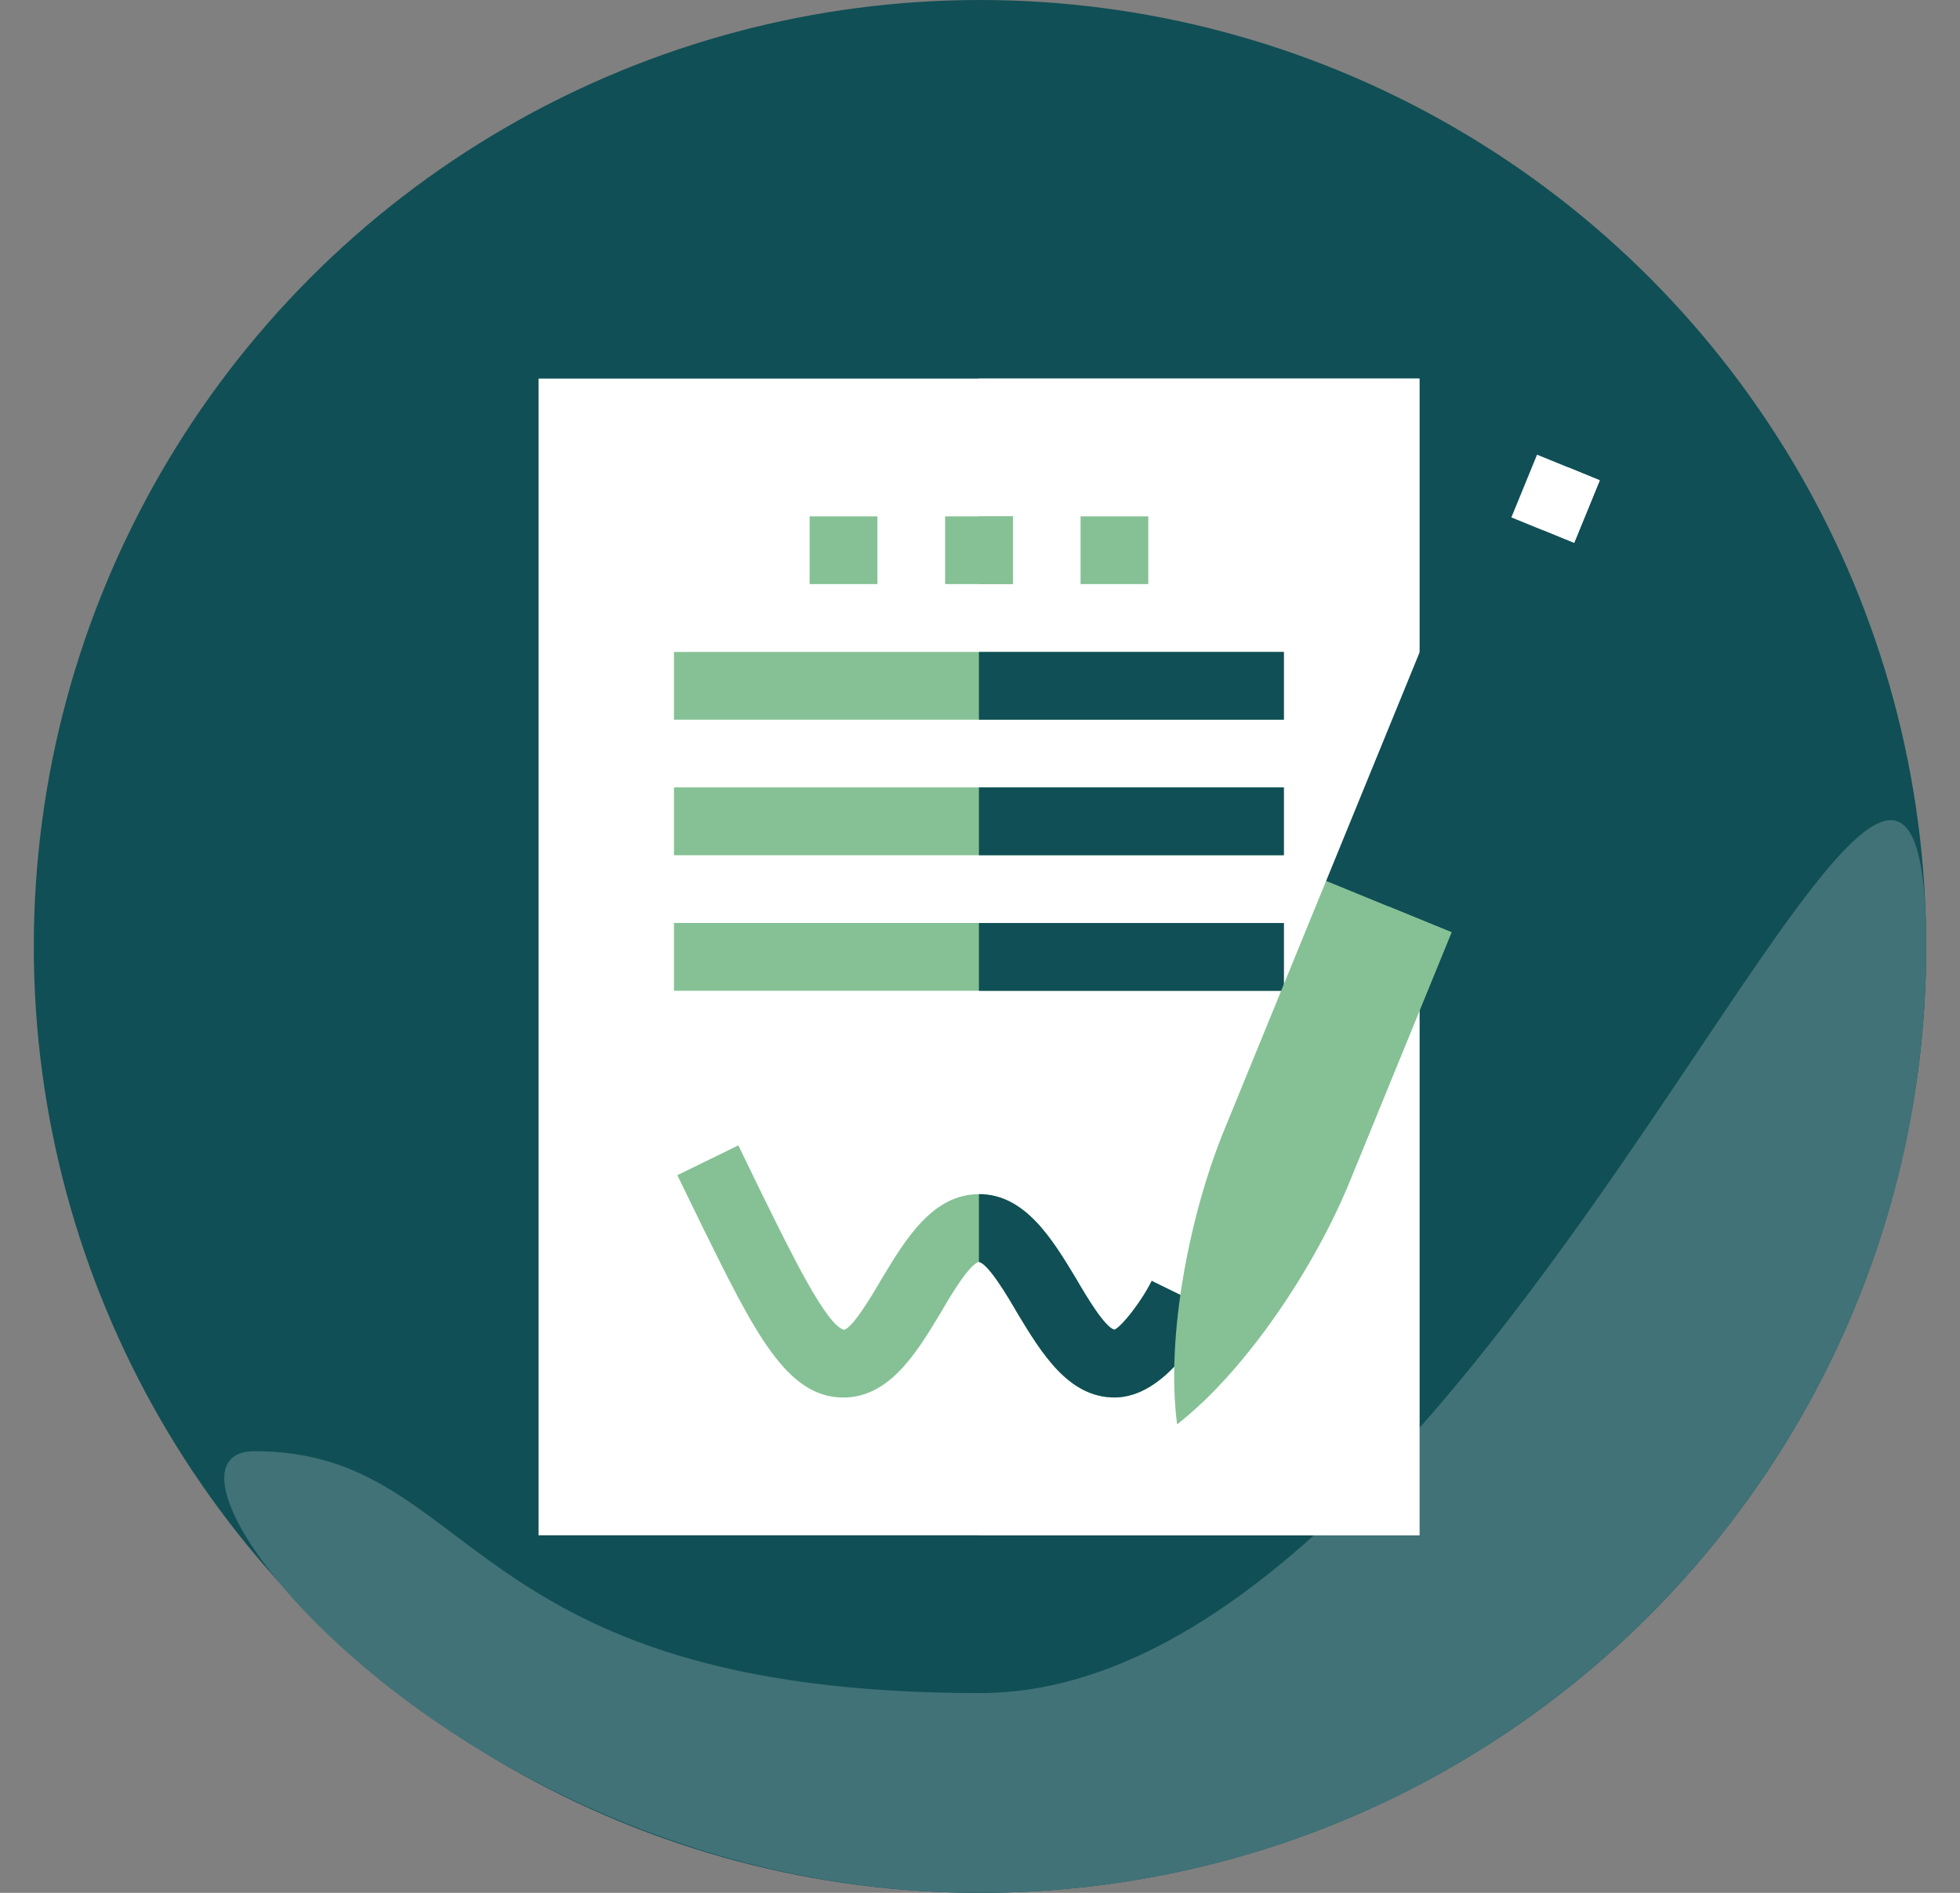
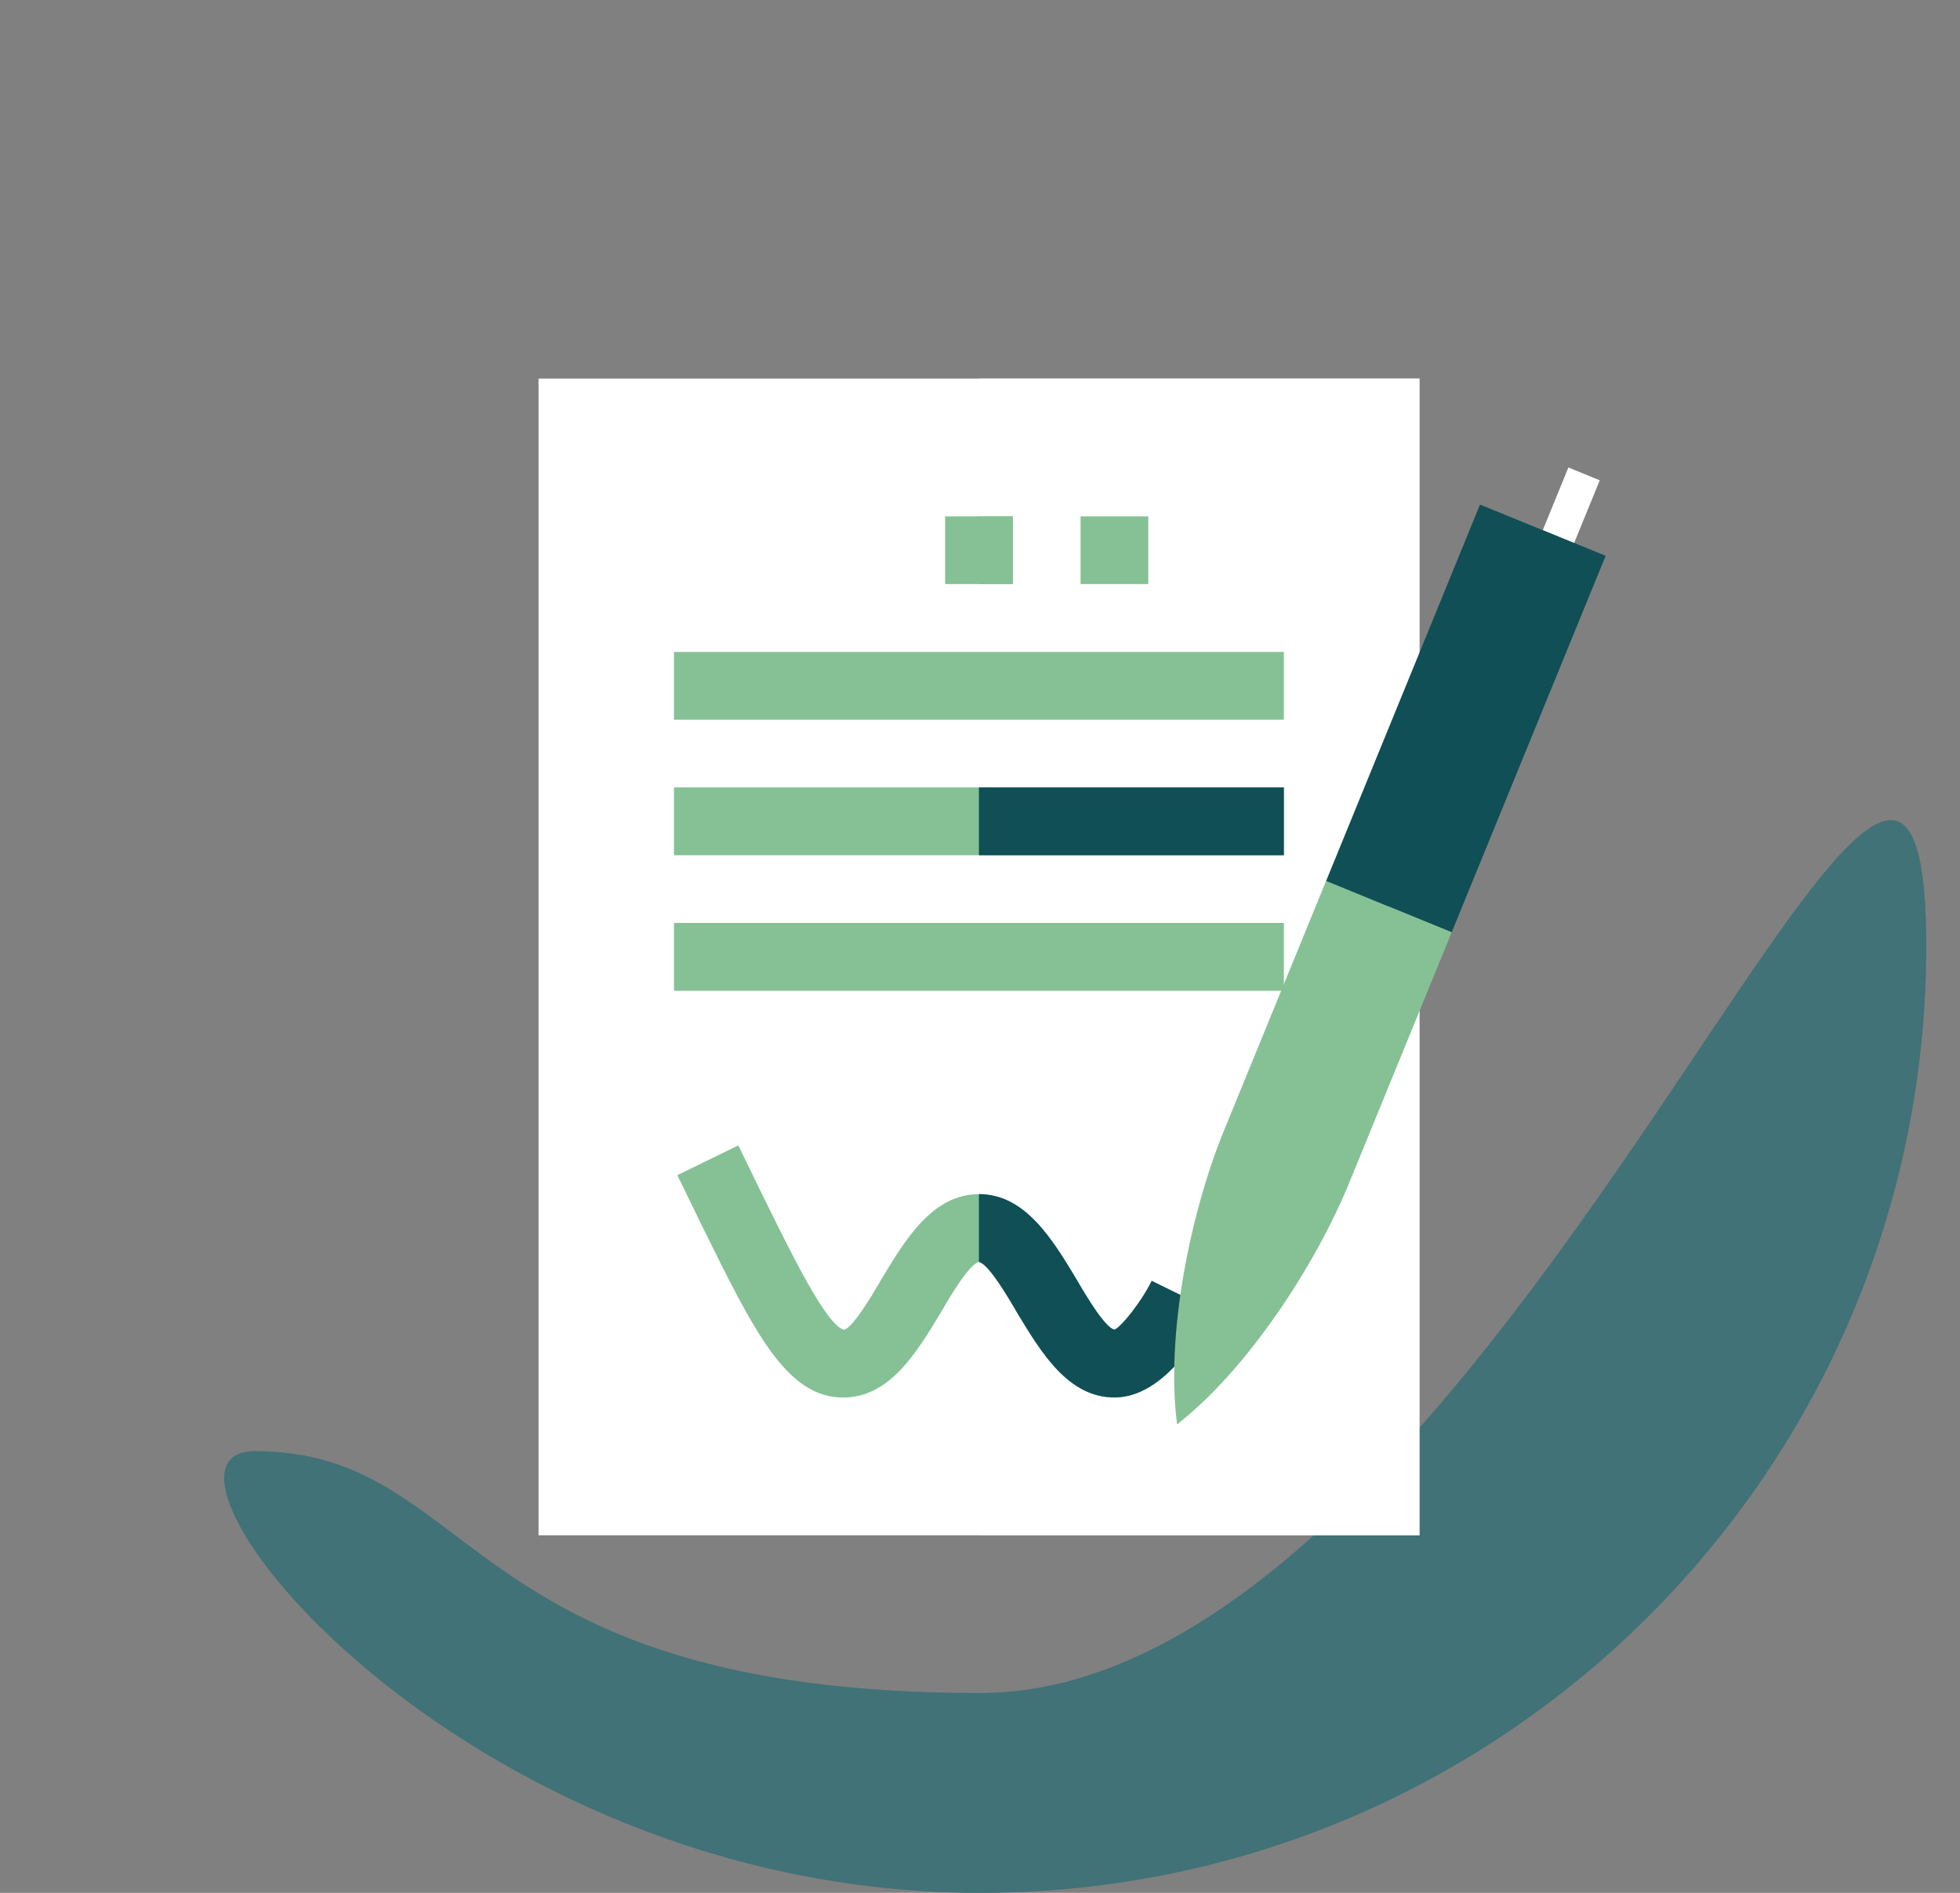
<svg xmlns="http://www.w3.org/2000/svg" width="29" height="28" viewBox="0 0 29 28" fill="none">
  <rect x="0" y="0" width="29" height="28" fill="#808080" stroke="none" />
  <g clip-path="url(#clip0_6100_186164)">
-     <circle cx="14.5" cy="14" r="14" fill="#104F55" />
    <path d="M28.5 14C28.5 21.732 22.233 28 14.501 28C6.769 28 1.745 21.467 3.767 21.467C7.089 21.467 6.769 25.045 14.501 25.045C22.233 25.045 28.5 6.268 28.5 14Z" fill="#104F55" />
    <path d="M28.5 14C28.5 21.732 22.233 28 14.501 28C6.769 28 1.745 21.467 3.767 21.467C7.089 21.467 6.769 25.045 14.501 25.045C22.233 25.045 28.5 6.268 28.5 14Z" fill="white" fill-opacity="0.2" />
    <path d="M7.968 5.6V22.711H21.002V5.6H7.968Z" fill="white" />
    <path d="M14.484 5.6H21.001V22.711H14.484V5.6Z" fill="white" />
    <path d="M13.984 7.638H14.986V8.64H13.984V7.638Z" fill="#85C195" />
    <path d="M15.988 7.638H16.99V8.64H15.988V7.638Z" fill="#85C195" />
-     <path d="M11.979 7.638H12.982V8.64H11.979V7.638Z" fill="#85C195" />
    <path d="M9.972 9.644H18.996V10.646H9.972V9.644Z" fill="#85C195" />
    <path d="M9.972 11.648H18.996V12.651H9.972V11.648Z" fill="#85C195" />
    <path d="M9.972 13.653H18.996V14.656H9.972V13.653Z" fill="#85C195" />
    <path d="M17.943 19.39C17.792 19.691 17.241 20.673 16.489 20.673C15.807 20.673 15.406 20.011 15.055 19.43C14.905 19.169 14.624 18.698 14.484 18.668C14.343 18.698 14.062 19.169 13.912 19.43C13.561 20.011 13.16 20.673 12.478 20.673C11.636 20.673 11.165 19.71 10.383 18.126L10.022 17.384L10.924 16.943L11.285 17.685C11.706 18.538 12.228 19.61 12.488 19.671C12.619 19.64 12.899 19.169 13.05 18.909C13.401 18.327 13.802 17.665 14.484 17.665C15.165 17.665 15.566 18.327 15.917 18.909C16.068 19.169 16.348 19.64 16.489 19.671C16.589 19.63 16.88 19.269 17.04 18.949L17.943 19.39Z" fill="#85C195" />
    <path d="M14.484 7.639H14.986V8.641H14.484V7.639Z" fill="#85C195" />
    <path d="M17.041 18.947L17.943 19.389C17.793 19.689 17.241 20.672 16.49 20.672C15.808 20.672 15.407 20.01 15.056 19.429C14.905 19.168 14.625 18.697 14.484 18.667V17.664C15.166 17.664 15.567 18.326 15.918 18.907C16.069 19.168 16.349 19.639 16.49 19.669C16.59 19.629 16.881 19.268 17.041 18.947Z" fill="#104F55" />
-     <path d="M14.484 9.644H18.996V10.646H14.484V9.644Z" fill="#104F55" />
    <path d="M14.484 11.648H18.996V12.651H14.484V11.648Z" fill="#104F55" />
-     <path d="M14.484 13.654H18.996V14.657H14.484V13.654Z" fill="#104F55" />
-     <path d="M23.206 6.915L22.742 6.726L21.982 8.582L22.446 8.771L22.91 8.961L23.67 7.105L23.206 6.915Z" fill="white" />
    <path d="M23.206 6.915L23.67 7.105L22.911 8.961L22.447 8.771L23.206 6.915Z" fill="white" />
    <path d="M22.826 7.843L21.898 7.464L19.621 13.032L20.169 14.339L21.477 13.791L23.754 8.223L22.826 7.843Z" fill="#104F55" />
    <path d="M23.755 8.223L22.827 7.844L20.169 14.339L21.477 13.791L23.755 8.223Z" fill="#104F55" />
    <path d="M20.549 13.411L19.621 13.031L18.108 16.729C17.608 17.952 17.245 19.756 17.416 21.066L17.417 21.067L17.417 21.067C18.459 20.252 19.464 18.712 19.964 17.488L21.477 13.79L20.549 13.411Z" fill="#85C195" />
    <path d="M19.965 17.488L21.477 13.791L20.549 13.411L17.417 21.067C18.459 20.253 19.464 18.712 19.965 17.488Z" fill="#85C195" />
  </g>
  <defs>
    <clipPath id="clip0_6100_186164">
      <rect width="28" height="28" fill="white" transform="translate(0.5)" />
    </clipPath>
  </defs>
</svg>